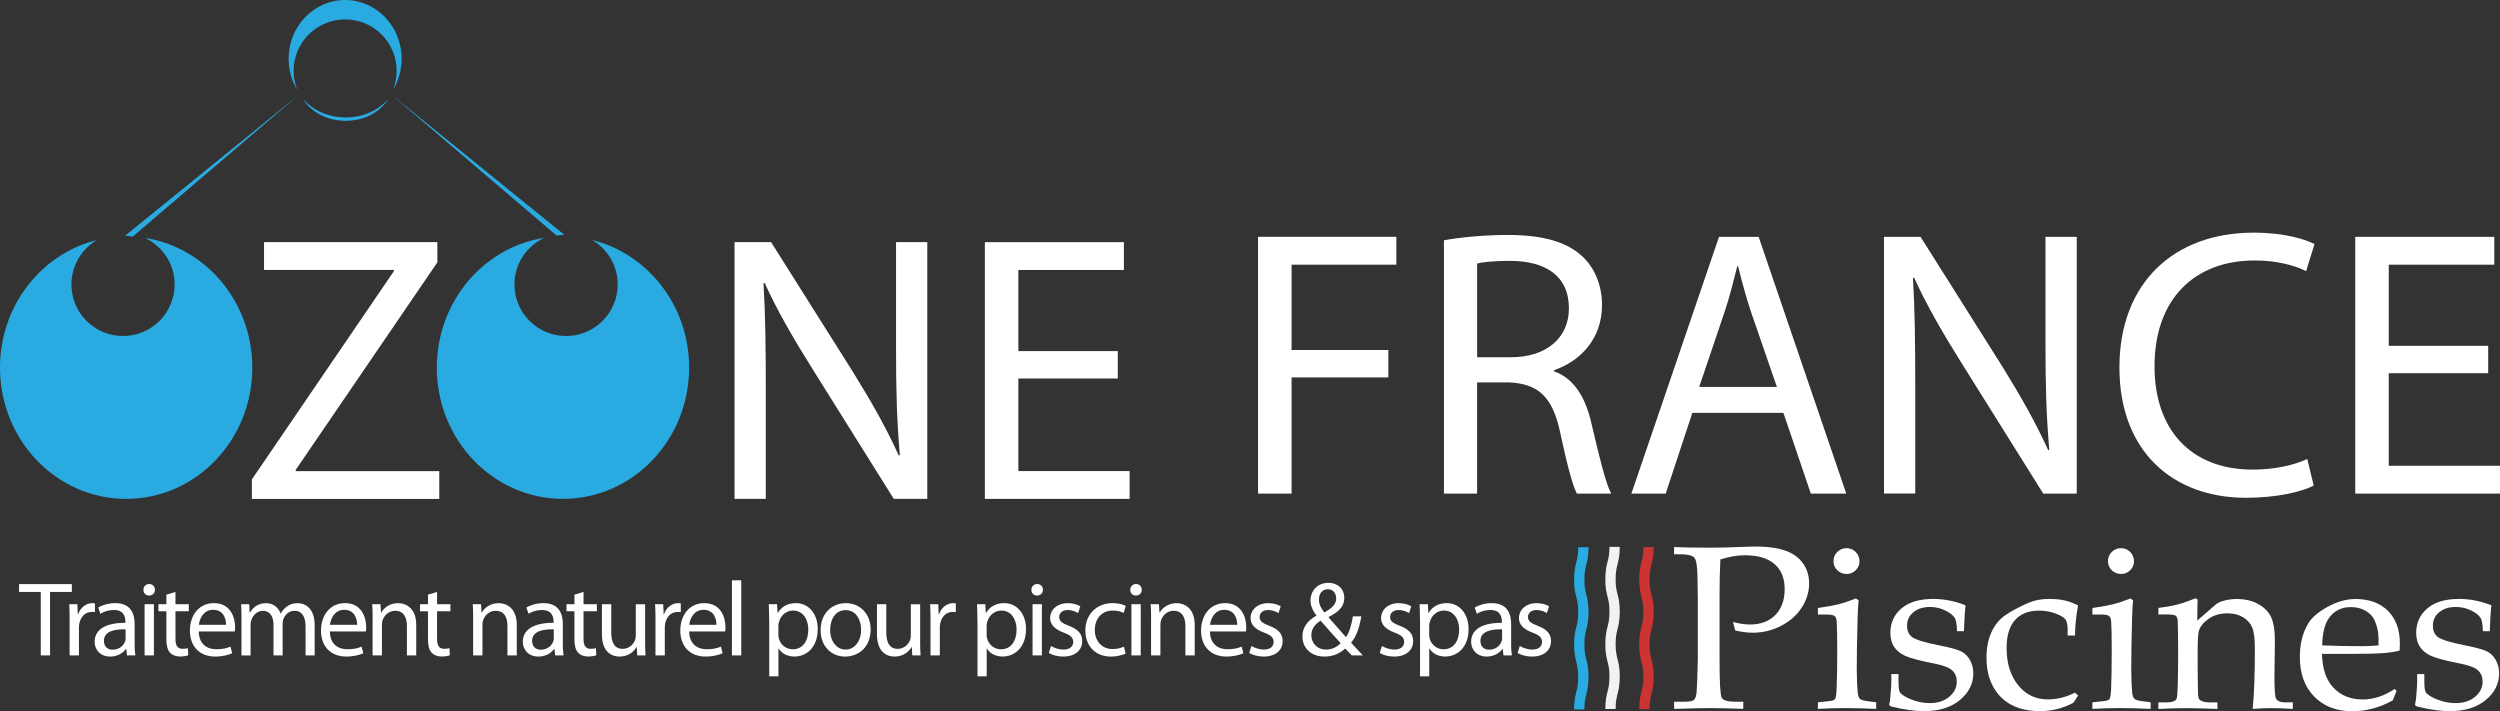
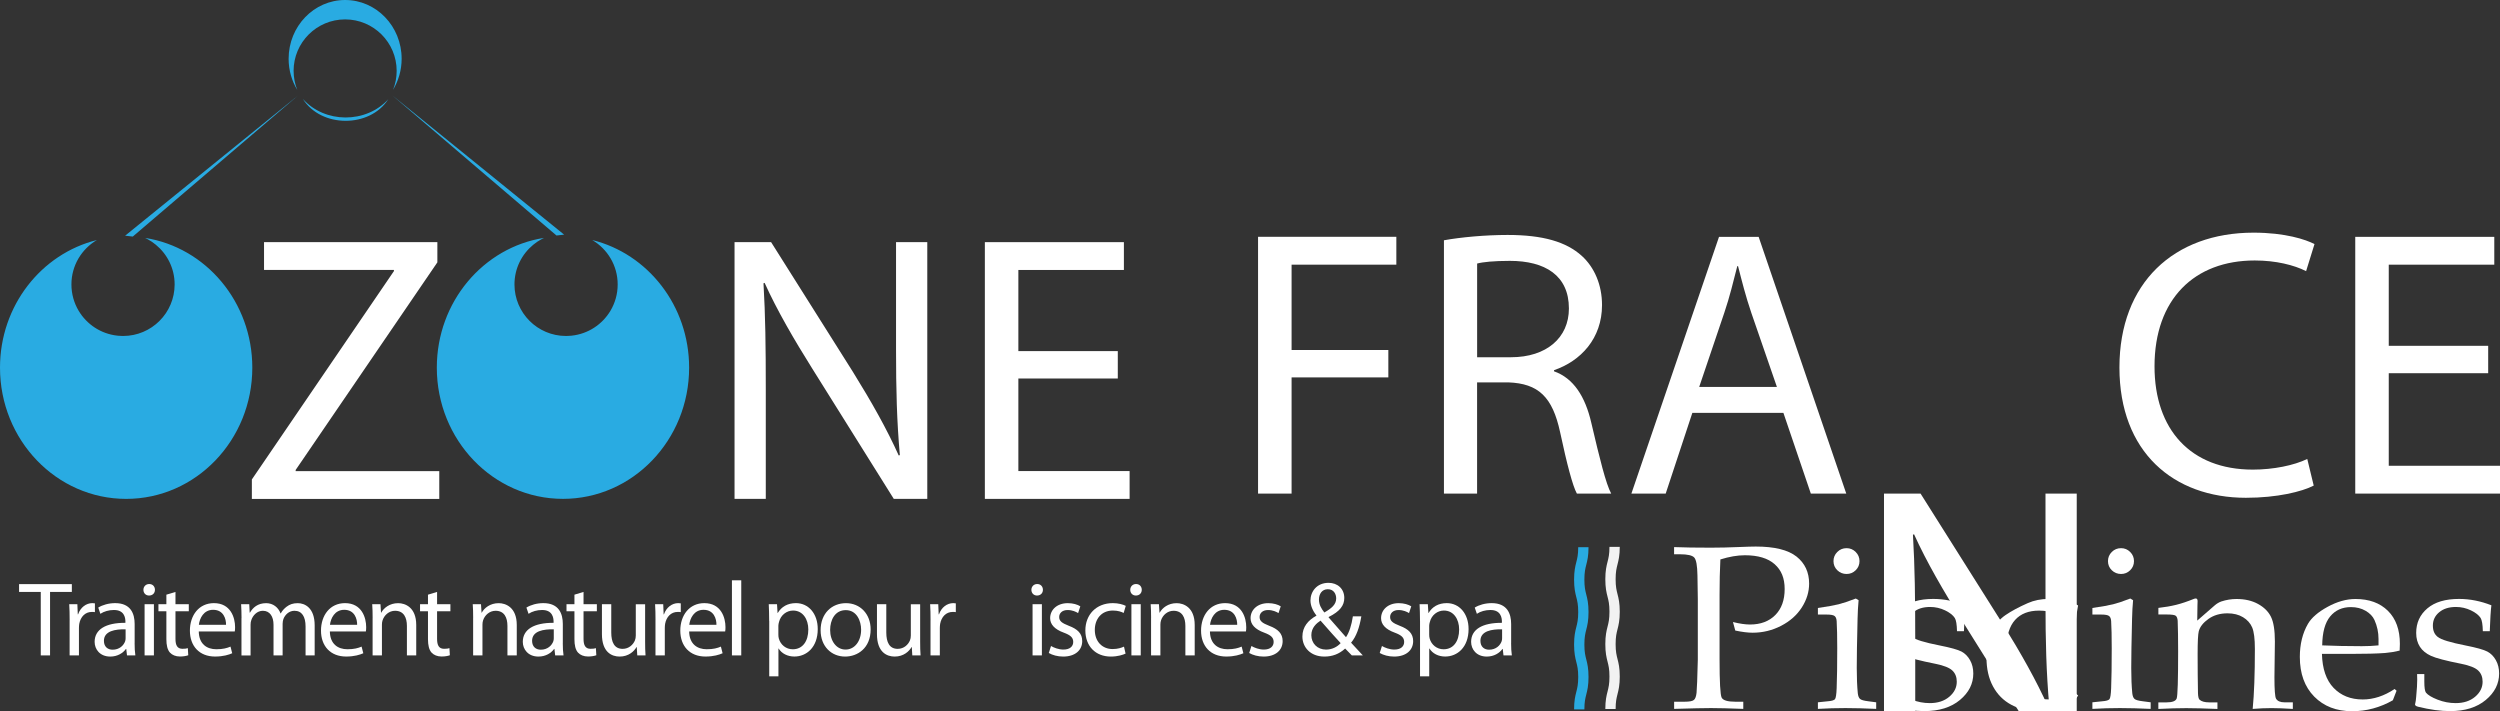
<svg xmlns="http://www.w3.org/2000/svg" id="Calque_1" data-name="Calque 1" viewBox="0 0 774.63 220.36">
  <rect x="0" y="0" width="774.63" height="220.36" fill="#333333" stroke="none" />
  <g id="Traitement_naturel_pour..." data-name="Traitement naturel pour...">
    <path d="m12.63,183.41h-6.72v-2.42h16.35v2.42h-6.75v19.67h-2.88v-19.67Z" style="fill: #fff; stroke-width: 0px;" />
    <path d="m21.58,192.16c0-1.87-.03-3.47-.13-4.95h2.52l.13,3.14h.1c.72-2.13,2.49-3.47,4.42-3.47.3,0,.53.03.79.07v2.72c-.29-.06-.59-.06-.98-.06-2.03,0-3.47,1.51-3.87,3.67-.06.39-.1.88-.1,1.34v8.45h-2.89v-10.91Z" style="fill: #fff; stroke-width: 0px;" />
    <path d="m41.71,199.28c0,1.38.06,2.72.23,3.8h-2.59l-.23-2h-.1c-.89,1.25-2.59,2.36-4.85,2.36-3.21,0-4.85-2.26-4.85-4.56,0-3.83,3.41-5.93,9.54-5.9v-.33c0-1.28-.36-3.67-3.6-3.64-1.51,0-3.05.43-4.16,1.18l-.66-1.93c1.31-.82,3.24-1.38,5.25-1.38,4.85,0,6.03,3.31,6.03,6.46v5.93Zm-2.79-4.29c-3.15-.06-6.72.49-6.72,3.57,0,1.9,1.25,2.75,2.69,2.75,2.1,0,3.44-1.31,3.9-2.65.1-.33.13-.65.13-.92v-2.75Z" style="fill: #fff; stroke-width: 0px;" />
    <path d="m48.01,182.76c0,.98-.69,1.77-1.83,1.77-1.05,0-1.74-.78-1.74-1.77s.72-1.8,1.8-1.8,1.77.78,1.77,1.8Zm-3.21,20.32v-15.86h2.89v15.86h-2.89Z" style="fill: #fff; stroke-width: 0px;" />
    <path d="m54.37,183.41v3.8h4.13v2.19h-4.13v8.55c0,1.97.56,3.08,2.16,3.08.79,0,1.25-.06,1.67-.2l.13,2.2c-.56.2-1.44.39-2.56.39-1.34,0-2.42-.46-3.11-1.21-.79-.88-1.11-2.3-1.11-4.16v-8.65h-2.46v-2.19h2.46v-2.95l2.82-.85Z" style="fill: #fff; stroke-width: 0px;" />
    <path d="m61.59,195.67c.06,3.9,2.52,5.5,5.44,5.5,2.06,0,3.34-.36,4.39-.82l.53,2.06c-1.02.46-2.79,1.02-5.31,1.02-4.88,0-7.8-3.25-7.8-8.03s2.82-8.52,7.44-8.52c5.21,0,6.56,4.52,6.56,7.44,0,.59-.03,1.02-.1,1.34h-11.14Zm8.45-2.07c.03-1.8-.75-4.65-4-4.65-2.95,0-4.19,2.65-4.42,4.65h8.42Z" style="fill: #fff; stroke-width: 0px;" />
    <path d="m74.84,191.51c0-1.67-.06-2.98-.13-4.29h2.52l.13,2.59h.1c.88-1.51,2.36-2.92,5.01-2.92,2.13,0,3.77,1.31,4.46,3.18h.06c.49-.92,1.15-1.57,1.8-2.07.95-.72,1.97-1.11,3.47-1.11,2.13,0,5.24,1.38,5.24,6.88v9.31h-2.82v-8.95c0-3.08-1.15-4.88-3.44-4.88-1.67,0-2.92,1.21-3.44,2.59-.13.43-.23.92-.23,1.44v9.8h-2.82v-9.5c0-2.52-1.11-4.33-3.31-4.33-1.77,0-3.11,1.44-3.57,2.89-.16.39-.23.92-.23,1.41v9.54h-2.82v-11.57Z" style="fill: #fff; stroke-width: 0px;" />
    <path d="m102.21,195.67c.06,3.9,2.52,5.5,5.44,5.5,2.07,0,3.34-.36,4.39-.82l.53,2.06c-1.02.46-2.79,1.02-5.31,1.02-4.88,0-7.8-3.25-7.8-8.03s2.82-8.52,7.44-8.52c5.21,0,6.56,4.52,6.56,7.44,0,.59-.03,1.02-.1,1.34h-11.14Zm8.45-2.07c.03-1.8-.75-4.65-4-4.65-2.95,0-4.19,2.65-4.42,4.65h8.42Z" style="fill: #fff; stroke-width: 0px;" />
    <path d="m115.46,191.51c0-1.67-.03-2.98-.13-4.29h2.56l.17,2.62h.06c.79-1.47,2.62-2.95,5.25-2.95,2.19,0,5.6,1.31,5.6,6.75v9.44h-2.89v-9.14c0-2.56-.95-4.69-3.67-4.69-1.87,0-3.34,1.34-3.87,2.95-.13.36-.2.85-.2,1.34v9.54h-2.89v-11.57Z" style="fill: #fff; stroke-width: 0px;" />
    <path d="m135.43,183.41v3.8h4.13v2.19h-4.13v8.55c0,1.97.56,3.08,2.16,3.08.79,0,1.25-.06,1.67-.2l.13,2.2c-.56.2-1.44.39-2.56.39-1.34,0-2.42-.46-3.11-1.21-.79-.88-1.11-2.3-1.11-4.16v-8.65h-2.46v-2.19h2.46v-2.95l2.82-.85Z" style="fill: #fff; stroke-width: 0px;" />
    <path d="m146.61,191.51c0-1.67-.03-2.98-.13-4.29h2.56l.17,2.62h.06c.79-1.47,2.62-2.95,5.25-2.95,2.19,0,5.6,1.31,5.6,6.75v9.44h-2.89v-9.14c0-2.56-.95-4.69-3.67-4.69-1.87,0-3.34,1.34-3.87,2.95-.13.36-.2.85-.2,1.34v9.54h-2.89v-11.57Z" style="fill: #fff; stroke-width: 0px;" />
    <path d="m174.38,199.28c0,1.38.06,2.72.23,3.8h-2.59l-.23-2h-.1c-.89,1.25-2.59,2.36-4.85,2.36-3.21,0-4.85-2.26-4.85-4.56,0-3.83,3.41-5.93,9.54-5.9v-.33c0-1.28-.36-3.67-3.6-3.64-1.51,0-3.05.43-4.16,1.18l-.66-1.93c1.31-.82,3.24-1.38,5.25-1.38,4.85,0,6.03,3.31,6.03,6.46v5.93Zm-2.79-4.29c-3.15-.06-6.72.49-6.72,3.57,0,1.9,1.25,2.75,2.69,2.75,2.1,0,3.44-1.31,3.9-2.65.1-.33.13-.65.13-.92v-2.75Z" style="fill: #fff; stroke-width: 0px;" />
    <path d="m180.81,183.41v3.8h4.13v2.19h-4.13v8.55c0,1.97.56,3.08,2.16,3.08.79,0,1.25-.06,1.67-.2l.13,2.2c-.56.2-1.44.39-2.56.39-1.34,0-2.42-.46-3.11-1.21-.79-.88-1.11-2.3-1.11-4.16v-8.65h-2.46v-2.19h2.46v-2.95l2.82-.85Z" style="fill: #fff; stroke-width: 0px;" />
    <path d="m199.89,198.72c0,1.67.03,3.11.13,4.36h-2.56l-.16-2.59h-.07c-.72,1.28-2.42,2.95-5.24,2.95-2.49,0-5.48-1.41-5.48-6.95v-9.27h2.89v8.75c0,3.02.95,5.08,3.54,5.08,1.93,0,3.28-1.34,3.8-2.65.16-.39.26-.92.26-1.47v-9.7h2.89v11.5Z" style="fill: #fff; stroke-width: 0px;" />
    <path d="m203.11,192.16c0-1.87-.03-3.47-.13-4.95h2.52l.13,3.14h.1c.72-2.13,2.49-3.47,4.42-3.47.3,0,.53.03.79.07v2.72c-.29-.06-.59-.06-.98-.06-2.03,0-3.47,1.51-3.87,3.67-.06.39-.1.88-.1,1.34v8.45h-2.89v-10.91Z" style="fill: #fff; stroke-width: 0px;" />
    <path d="m213.54,195.67c.06,3.9,2.52,5.5,5.44,5.5,2.07,0,3.34-.36,4.39-.82l.53,2.06c-1.02.46-2.79,1.02-5.31,1.02-4.88,0-7.8-3.25-7.8-8.03s2.82-8.52,7.44-8.52c5.21,0,6.56,4.52,6.56,7.44,0,.59-.03,1.02-.1,1.34h-11.14Zm8.45-2.07c.03-1.8-.75-4.65-4-4.65-2.95,0-4.19,2.65-4.42,4.65h8.42Z" style="fill: #fff; stroke-width: 0px;" />
    <path d="m226.79,179.81h2.89v23.27h-2.89v-23.27Z" style="fill: #fff; stroke-width: 0px;" />
    <path d="m238.33,192.39c0-2.03-.06-3.67-.13-5.18h2.56l.17,2.72h.06c1.15-1.93,3.05-3.05,5.64-3.05,3.87,0,6.75,3.24,6.75,8.03,0,5.7-3.51,8.52-7.24,8.52-2.1,0-3.93-.92-4.88-2.49h-.06v8.62h-2.85v-17.17Zm2.85,4.23c0,.43.03.82.13,1.18.53,2,2.26,3.38,4.33,3.38,3.05,0,4.82-2.49,4.82-6.13,0-3.15-1.67-5.87-4.72-5.87-1.97,0-3.83,1.37-4.36,3.54-.1.36-.2.79-.2,1.15v2.75Z" style="fill: #fff; stroke-width: 0px;" />
    <path d="m269.77,195.01c0,5.87-4.1,8.43-7.9,8.43-4.26,0-7.6-3.15-7.6-8.16,0-5.28,3.51-8.39,7.86-8.39s7.64,3.31,7.64,8.13Zm-12.55.17c0,3.47,1.97,6.09,4.78,6.09s4.82-2.59,4.82-6.16c0-2.69-1.34-6.06-4.75-6.06s-4.85,3.14-4.85,6.13Z" style="fill: #fff; stroke-width: 0px;" />
    <path d="m285.11,198.72c0,1.67.03,3.11.13,4.36h-2.56l-.16-2.59h-.07c-.72,1.28-2.42,2.95-5.24,2.95-2.49,0-5.48-1.41-5.48-6.95v-9.27h2.89v8.75c0,3.02.95,5.08,3.54,5.08,1.93,0,3.28-1.34,3.8-2.65.16-.39.26-.92.26-1.47v-9.7h2.89v11.5Z" style="fill: #fff; stroke-width: 0px;" />
    <path d="m288.33,192.16c0-1.87-.03-3.47-.13-4.95h2.52l.13,3.14h.1c.72-2.13,2.49-3.47,4.43-3.47.29,0,.52.03.78.07v2.72c-.29-.06-.59-.06-.98-.06-2.03,0-3.47,1.51-3.87,3.67-.06.39-.1.88-.1,1.34v8.45h-2.89v-10.91Z" style="fill: #fff; stroke-width: 0px;" />
-     <path d="m302.86,192.39c0-2.03-.06-3.67-.13-5.18h2.56l.17,2.72h.06c1.15-1.93,3.05-3.05,5.64-3.05,3.87,0,6.75,3.24,6.75,8.03,0,5.7-3.51,8.52-7.24,8.52-2.1,0-3.93-.92-4.88-2.49h-.06v8.62h-2.85v-17.17Zm2.85,4.23c0,.43.03.82.13,1.18.53,2,2.26,3.38,4.33,3.38,3.05,0,4.82-2.49,4.82-6.13,0-3.15-1.67-5.87-4.72-5.87-1.97,0-3.83,1.37-4.36,3.54-.1.36-.2.79-.2,1.15v2.75Z" style="fill: #fff; stroke-width: 0px;" />
    <path d="m323.15,182.76c0,.98-.69,1.77-1.83,1.77-1.05,0-1.74-.78-1.74-1.77s.72-1.8,1.8-1.8,1.77.78,1.77,1.8Zm-3.21,20.32v-15.86h2.89v15.86h-2.89Z" style="fill: #fff; stroke-width: 0px;" />
    <path d="m325.65,200.16c.89.53,2.39,1.11,3.84,1.11,2.06,0,3.05-1.02,3.05-2.36s-.82-2.1-2.92-2.88c-2.89-1.05-4.23-2.59-4.23-4.49,0-2.56,2.1-4.65,5.48-4.65,1.6,0,3.01.43,3.87.98l-.69,2.1c-.62-.39-1.77-.95-3.24-.95-1.7,0-2.62.98-2.62,2.16,0,1.31.92,1.9,2.98,2.72,2.72,1.02,4.16,2.39,4.16,4.75,0,2.82-2.19,4.79-5.9,4.79-1.74,0-3.34-.46-4.46-1.11l.69-2.16Z" style="fill: #fff; stroke-width: 0px;" />
    <path d="m348.76,202.52c-.75.36-2.42.92-4.56.92-4.78,0-7.9-3.25-7.9-8.1s3.34-8.46,8.52-8.46c1.7,0,3.21.43,4,.85l-.65,2.2c-.69-.36-1.77-.75-3.34-.75-3.64,0-5.6,2.72-5.6,6,0,3.67,2.36,5.93,5.5,5.93,1.64,0,2.72-.39,3.54-.75l.49,2.16Z" style="fill: #fff; stroke-width: 0px;" />
    <path d="m353.78,182.76c0,.98-.69,1.77-1.83,1.77-1.05,0-1.74-.78-1.74-1.77s.72-1.8,1.8-1.8,1.77.78,1.77,1.8Zm-3.21,20.32v-15.86h2.89v15.86h-2.89Z" style="fill: #fff; stroke-width: 0px;" />
    <path d="m356.67,191.51c0-1.67-.03-2.98-.13-4.29h2.56l.17,2.62h.06c.79-1.47,2.62-2.95,5.25-2.95,2.19,0,5.6,1.31,5.6,6.75v9.44h-2.89v-9.14c0-2.56-.95-4.69-3.67-4.69-1.87,0-3.34,1.34-3.87,2.95-.13.36-.2.85-.2,1.34v9.54h-2.89v-11.57Z" style="fill: #fff; stroke-width: 0px;" />
    <path d="m374.9,195.67c.06,3.9,2.52,5.5,5.44,5.5,2.07,0,3.34-.36,4.39-.82l.53,2.06c-1.02.46-2.79,1.02-5.31,1.02-4.88,0-7.8-3.25-7.8-8.03s2.82-8.52,7.44-8.52c5.21,0,6.56,4.52,6.56,7.44,0,.59-.03,1.02-.1,1.34h-11.14Zm8.45-2.07c.03-1.8-.75-4.65-4-4.65-2.95,0-4.19,2.65-4.42,4.65h8.42Z" style="fill: #fff; stroke-width: 0px;" />
    <path d="m387.75,200.16c.89.53,2.39,1.11,3.84,1.11,2.06,0,3.05-1.02,3.05-2.36s-.82-2.1-2.92-2.88c-2.89-1.05-4.23-2.59-4.23-4.49,0-2.56,2.1-4.65,5.48-4.65,1.6,0,3.01.43,3.87.98l-.69,2.1c-.62-.39-1.77-.95-3.24-.95-1.7,0-2.62.98-2.62,2.16,0,1.31.92,1.9,2.98,2.72,2.72,1.02,4.16,2.39,4.16,4.75,0,2.82-2.19,4.79-5.9,4.79-1.74,0-3.34-.46-4.46-1.11l.69-2.16Z" style="fill: #fff; stroke-width: 0px;" />
    <path d="m418.87,203.08c-.62-.62-1.21-1.28-2.07-2.13-1.9,1.74-4,2.49-6.46,2.49-4.29,0-6.79-2.89-6.79-6.2,0-3.01,1.8-5.08,4.33-6.46v-.1c-1.15-1.44-1.83-3.08-1.83-4.62,0-2.72,1.93-5.47,5.6-5.47,2.75,0,4.88,1.8,4.88,4.69,0,2.32-1.34,4.16-4.85,5.9v.13c1.87,2.16,3.97,4.55,5.38,6.13,1.02-1.54,1.7-3.67,2.13-6.46h2.62c-.59,3.47-1.54,6.23-3.18,8.16,1.18,1.28,2.33,2.52,3.64,3.93h-3.41Zm-3.47-3.8c-1.31-1.44-3.77-4.13-6.23-6.98-1.21.79-2.85,2.16-2.85,4.52,0,2.52,1.87,4.46,4.56,4.46,1.87,0,3.47-.85,4.52-2Zm-6.72-13.5c0,1.61.75,2.82,1.67,4,2.23-1.28,3.67-2.46,3.67-4.36,0-1.34-.75-2.85-2.59-2.85s-2.75,1.51-2.75,3.21Z" style="fill: #fff; stroke-width: 0px;" />
    <path d="m428.19,200.16c.89.53,2.39,1.11,3.84,1.11,2.06,0,3.05-1.02,3.05-2.36s-.82-2.1-2.92-2.88c-2.89-1.05-4.23-2.59-4.23-4.49,0-2.56,2.1-4.65,5.48-4.65,1.6,0,3.01.43,3.87.98l-.69,2.1c-.62-.39-1.77-.95-3.24-.95-1.7,0-2.62.98-2.62,2.16,0,1.31.92,1.9,2.98,2.72,2.72,1.02,4.16,2.39,4.16,4.75,0,2.82-2.19,4.79-5.9,4.79-1.74,0-3.34-.46-4.46-1.11l.69-2.16Z" style="fill: #fff; stroke-width: 0px;" />
    <path d="m439.99,192.39c0-2.03-.06-3.67-.13-5.18h2.56l.17,2.72h.06c1.15-1.93,3.05-3.05,5.64-3.05,3.87,0,6.75,3.24,6.75,8.03,0,5.7-3.51,8.52-7.24,8.52-2.1,0-3.93-.92-4.88-2.49h-.07v8.62h-2.85v-17.17Zm2.85,4.23c0,.43.04.82.13,1.18.53,2,2.26,3.38,4.33,3.38,3.05,0,4.82-2.49,4.82-6.13,0-3.15-1.67-5.87-4.72-5.87-1.97,0-3.83,1.37-4.36,3.54-.1.36-.2.79-.2,1.15v2.75Z" style="fill: #fff; stroke-width: 0px;" />
    <path d="m468.22,199.28c0,1.38.06,2.72.23,3.8h-2.59l-.23-2h-.1c-.89,1.25-2.59,2.36-4.85,2.36-3.21,0-4.85-2.26-4.85-4.56,0-3.83,3.41-5.93,9.54-5.9v-.33c0-1.28-.36-3.67-3.6-3.64-1.51,0-3.05.43-4.16,1.18l-.66-1.93c1.31-.82,3.24-1.38,5.25-1.38,4.85,0,6.03,3.31,6.03,6.46v5.93Zm-2.79-4.29c-3.15-.06-6.72.49-6.72,3.57,0,1.9,1.25,2.75,2.69,2.75,2.1,0,3.44-1.31,3.9-2.65.1-.33.13-.65.13-.92v-2.75Z" style="fill: #fff; stroke-width: 0px;" />
-     <path d="m470.91,200.16c.89.53,2.39,1.11,3.84,1.11,2.06,0,3.05-1.02,3.05-2.36s-.82-2.1-2.92-2.88c-2.89-1.05-4.23-2.59-4.23-4.49,0-2.56,2.1-4.65,5.48-4.65,1.6,0,3.01.43,3.87.98l-.69,2.1c-.62-.39-1.77-.95-3.24-.95-1.7,0-2.62.98-2.62,2.16,0,1.31.92,1.9,2.98,2.72,2.72,1.02,4.16,2.39,4.16,4.75,0,2.82-2.19,4.79-5.9,4.79-1.74,0-3.34-.46-4.46-1.11l.69-2.16Z" style="fill: #fff; stroke-width: 0px;" />
  </g>
  <g id="Piscines">
    <path d="m533.06,173.37c-.17,3.38-.25,6.99-.25,10.81v20.11c0,7.07.22,11.03.65,11.87s1.84,1.27,4.23,1.27h2.47v2.22c-4.23-.16-7.56-.25-10-.25-2.15,0-5.96.08-11.43.25v-2.22h3.23c1.51,0,2.47-.18,2.9-.55.43-.36.7-1.1.82-2.22.12-1.11.25-4.53.39-10.23v-18.81l-.11-7.29c-.05-3.03-.37-4.88-.99-5.57-.61-.68-2.1-1.02-4.46-1.02h-1.79v-2.22c2.99.12,6.77.18,11.36.18,2.7,0,5.7-.07,9-.21,2.17-.09,3.82-.14,4.95-.14,5.78,0,9.99,1.03,12.62,3.1,2.6,2.07,3.91,4.86,3.91,8.38,0,2.56-.75,5.02-2.26,7.38s-3.64,4.26-6.4,5.69c-2.76,1.43-5.71,2.15-8.84,2.15-1.43,0-3.23-.22-5.38-.67l-.72-2.64c2.1.52,3.86.77,5.27.77,3.3,0,5.91-.98,7.85-2.94,1.94-1.96,2.9-4.64,2.9-8.05s-1.03-5.85-3.1-7.7c-2.07-1.84-5.14-2.77-9.23-2.77-2.32,0-4.85.44-7.6,1.3Z" style="fill: #fff; stroke-width: 0px;" />
    <path d="m575.03,185.45l.86.53c-.17,1.76-.27,3.7-.32,5.81-.17,6.86-.25,11.92-.25,15.18,0,3.05.11,5.66.32,7.82.09.85.32,1.43.68,1.76.36.33,1.22.58,2.58.74l2.44.32v2.04c-3.49-.16-6.67-.25-9.53-.25s-5.66.08-8.53.25v-2.04l3.08-.32c1.2-.09,1.93-.31,2.21-.65.27-.34.45-1.48.52-3.41.12-2.99.18-7.11.18-12.36,0-3.65-.06-6.46-.18-8.44-.05-.73-.26-1.25-.63-1.55-.37-.31-1.2-.46-2.49-.46h-2.69v-2.04c2.92-.42,5.06-.8,6.44-1.15,1.37-.35,3.15-.94,5.32-1.78Zm-2.87-15.6c1.1,0,2.04.39,2.83,1.18.79.79,1.18,1.73,1.18,2.84s-.39,2.04-1.18,2.82-1.73,1.16-2.83,1.16-2.08-.39-2.87-1.16-1.18-1.71-1.18-2.82.39-2.05,1.18-2.84c.79-.79,1.74-1.18,2.87-1.18Z" style="fill: #fff; stroke-width: 0px;" />
    <path d="m588.25,208.88v2.3c0,1.84.17,2.98.5,3.43.62.75,1.83,1.49,3.64,2.19,1.81.71,3.66,1.06,5.57,1.06,2.46,0,4.47-.65,6.02-1.96s2.33-2.86,2.33-4.67c0-1.43-.45-2.59-1.36-3.46-.91-.87-2.64-1.56-5.2-2.08-4.75-.94-7.9-1.76-9.43-2.47-1.53-.7-2.68-1.64-3.44-2.82s-1.15-2.6-1.15-4.27c0-3.13,1.15-5.66,3.46-7.62s5.58-2.93,9.82-2.93c3.35,0,6.69.66,10.02,1.97-.21,1.6-.37,4.28-.5,8.03h-2.15c-.05-2.07-.27-3.43-.68-4.09-.55-.87-1.55-1.66-3-2.36-1.46-.7-3-1.06-4.65-1.06-2.17,0-3.9.55-5.2,1.64-1.3,1.09-1.95,2.46-1.95,4.11s.51,2.76,1.54,3.56c1.03.82,3.87,1.69,8.53,2.61,3.44.68,5.71,1.32,6.81,1.9,1.1.59,1.98,1.48,2.65,2.68s1,2.57,1,4.12c0,3.17-1.38,5.9-4.14,8.2-2.76,2.3-6.44,3.45-11.06,3.45-2.94,0-6.24-.45-9.89-1.35-.65-.16-.97-.41-.97-.74l.11-.49c.09-.35.18-.98.25-1.87.22-2.28.32-4.06.32-5.33l-.04-1.69h2.22Z" style="fill: #fff; stroke-width: 0px;" />
    <path d="m642.94,214.65l.97.85-1.47,2.25c-1.63.87-3.3,1.52-5.02,1.95s-3.48.65-5.27.65c-3.51,0-6.49-.66-8.94-1.97-2.45-1.31-4.34-3.22-5.68-5.71-1.34-2.49-2.01-5.45-2.01-8.88,0-3.03.51-5.66,1.54-7.91,1.03-2.24,2.47-4,4.32-5.27,1.85-1.27,4.16-2.51,6.93-3.73,1.96-.87,4.14-1.3,6.56-1.3,1.84,0,3.42.15,4.75.44,1.33.29,2.76.82,4.28,1.57-.6,3.11-.92,6.22-.97,9.33h-2.26v-1.76c0-1.5-.22-2.57-.66-3.19-.44-.62-1.45-1.24-3.03-1.85-1.58-.61-3.3-.92-5.16-.92-3.23,0-5.71.97-7.45,2.9s-2.62,4.83-2.62,8.67c0,4.95,1.29,8.91,3.87,11.89,2.32,2.7,5.3,4.05,8.96,4.05,1.43,0,2.84-.18,4.23-.53s2.76-.87,4.12-1.55Z" style="fill: #fff; stroke-width: 0px;" />
    <path d="m660.08,185.45l.86.53c-.17,1.76-.27,3.7-.32,5.81-.17,6.86-.25,11.92-.25,15.18,0,3.05.11,5.66.32,7.82.09.85.32,1.43.68,1.76.36.33,1.22.58,2.58.74l2.44.32v2.04c-3.49-.16-6.67-.25-9.53-.25s-5.66.08-8.53.25v-2.04l3.08-.32c1.2-.09,1.93-.31,2.21-.65.27-.34.45-1.48.52-3.41.12-2.99.18-7.11.18-12.36,0-3.65-.06-6.46-.18-8.44-.05-.73-.26-1.25-.63-1.55-.37-.31-1.2-.46-2.49-.46h-2.69v-2.04c2.92-.42,5.06-.8,6.44-1.15,1.37-.35,3.15-.94,5.32-1.78Zm-2.87-15.6c1.1,0,2.04.39,2.83,1.18.79.79,1.18,1.73,1.18,2.84s-.39,2.04-1.18,2.82-1.73,1.16-2.83,1.16-2.08-.39-2.87-1.16-1.18-1.71-1.18-2.82.39-2.05,1.18-2.84c.79-.79,1.74-1.18,2.87-1.18Z" style="fill: #fff; stroke-width: 0px;" />
    <path d="m680.79,192.32l5.42-4.72c.65-.56,1.33-.97,2.05-1.23,1.58-.52,3.16-.77,4.74-.77,2.56,0,4.78.51,6.64,1.53,1.86,1.02,3.21,2.35,4.02,3.98.81,1.63,1.22,4.19,1.22,7.66l-.14,11.1c0,3.83.17,6.04.5,6.62.45.75,1.33,1.13,2.64,1.13h2.56v2.04c-2.55-.16-4.75-.25-6.61-.25s-3.75.08-5.83.25c.45-4.58.68-10.77.68-18.56,0-3.15-.28-5.38-.84-6.69-.56-1.31-1.51-2.37-2.84-3.17-1.33-.8-2.93-1.2-4.79-1.2-2.32,0-4.29.58-5.91,1.73-1.62,1.15-2.62,2.42-3,3.8-.24.92-.36,3.31-.36,7.19,0,4.3.04,8.29.11,11.98.03,1.1.19,1.8.51,2.08.6.54,1.59.81,2.96.81h2.56v2.04c-4.05-.16-7.27-.25-9.66-.25-2.54,0-5.42.08-8.65.25v-2.04h2.58c1.77,0,2.8-.41,3.1-1.21.3-.81.45-5.68.45-14.62,0-4.01-.05-7.15-.14-9.43-.05-.75-.24-1.26-.57-1.55s-1.28-.42-2.83-.42h-2.58v-2.04c2.05-.23,3.88-.55,5.5-.95,1.62-.4,3.44-1.01,5.47-1.83.22-.09.42-.14.61-.14.38,0,.57.27.57.81l-.04,1.34-.07,4.76Z" style="fill: #fff; stroke-width: 0px;" />
    <path d="m719.46,202.61c.12,4.63,1.32,8.14,3.61,10.53s5.3,3.59,9.02,3.59c1.67,0,3.33-.27,4.98-.81,1.65-.54,3.28-1.35,4.9-2.43l.61.53-1.15,2.96c-1.98,1.13-4.03,1.97-6.13,2.54s-4.27.85-6.49.85c-4.85,0-8.76-1.51-11.74-4.53-2.97-3.02-4.46-7.11-4.46-12.28,0-3.95.84-7.36,2.51-10.25,1.1-1.9,3.13-3.66,6.09-5.28s5.84-2.43,8.64-2.43c4.23,0,7.58,1.22,10.05,3.66,2.47,2.44,3.71,5.86,3.71,10.25l-.07,2.08c-1.57.38-3.08.62-4.51.74-2.55.19-6.1.28-10.63.28h-8.95Zm.07-2.64c3.7.16,7.79.25,12.26.25,1.79,0,3.53-.08,5.2-.25v-1.97c0-2.07-.42-4.03-1.25-5.88-.52-1.15-1.45-2.11-2.76-2.87-1.31-.76-2.83-1.14-4.55-1.14-2.68,0-4.82.96-6.42,2.89-1.6,1.93-2.42,4.92-2.47,8.98Z" style="fill: #fff; stroke-width: 0px;" />
    <path d="m751.18,208.88v2.3c0,1.84.17,2.98.5,3.43.62.75,1.83,1.49,3.64,2.19,1.81.71,3.66,1.06,5.57,1.06,2.46,0,4.47-.65,6.02-1.96s2.33-2.86,2.33-4.67c0-1.43-.45-2.59-1.36-3.46-.91-.87-2.64-1.56-5.2-2.08-4.75-.94-7.9-1.76-9.43-2.47-1.53-.7-2.68-1.64-3.44-2.82s-1.15-2.6-1.15-4.27c0-3.13,1.15-5.66,3.46-7.62s5.58-2.93,9.82-2.93c3.35,0,6.69.66,10.02,1.97-.21,1.6-.37,4.28-.5,8.03h-2.15c-.05-2.07-.27-3.43-.68-4.09-.55-.87-1.55-1.66-3-2.36-1.46-.7-3-1.06-4.65-1.06-2.17,0-3.9.55-5.2,1.64-1.3,1.09-1.95,2.46-1.95,4.11s.51,2.76,1.54,3.56c1.03.82,3.87,1.69,8.53,2.61,3.44.68,5.71,1.32,6.81,1.9,1.1.59,1.98,1.48,2.65,2.68s1,2.57,1,4.12c0,3.17-1.38,5.9-4.14,8.2-2.76,2.3-6.44,3.45-11.06,3.45-2.94,0-6.24-.45-9.89-1.35-.65-.16-.97-.41-.97-.74l.11-.49c.09-.35.18-.98.25-1.87.22-2.28.32-4.06.32-5.33l-.04-1.69h2.22Z" style="fill: #fff; stroke-width: 0px;" />
  </g>
  <g id="FRANCE">
    <path d="m389.81,73.38h42.85v8.62h-32.46v26.44h29.98v8.5h-29.98v36h-10.39v-79.55Z" style="fill: #fff; stroke-width: 0px;" />
    <path d="m447.41,74.45c5.19-.94,12.75-1.65,19.71-1.65,10.98,0,18.18,2.12,23.01,6.49,3.9,3.54,6.26,8.97,6.26,15.23,0,10.39-6.61,17.35-14.87,20.18v.35c6.02,2.12,9.68,7.79,11.57,16.05,2.6,11.1,4.49,18.77,6.14,21.84h-10.63c-1.3-2.36-3.07-9.09-5.19-19-2.36-10.98-6.73-15.11-16.05-15.46h-9.68v34.47h-10.27v-78.49Zm10.27,36.24h10.51c10.97,0,17.94-6.02,17.94-15.11,0-10.27-7.44-14.75-18.29-14.75-4.96,0-8.38.35-10.15.83v29.04Z" style="fill: #fff; stroke-width: 0px;" />
    <path d="m524.38,127.92l-8.26,25.02h-10.63l27.15-79.55h12.28l27.15,79.55h-10.98l-8.5-25.02h-28.21Zm26.2-8.03l-7.91-22.9c-1.77-5.19-2.95-9.91-4.13-14.52h-.24c-1.18,4.6-2.36,9.56-4.01,14.4l-7.79,23.02h24.08Z" style="fill: #fff; stroke-width: 0px;" />
-     <path d="m583.76,152.94v-79.55h11.33l25.38,40.25c5.78,9.32,10.5,17.7,14.16,25.85l.35-.12c-.94-10.62-1.18-20.3-1.18-32.7v-33.28h9.68v79.55h-10.38l-25.26-40.37c-5.55-8.85-10.86-17.94-14.76-26.56l-.35.12c.59,10.03.71,19.59.71,32.81v33.99h-9.68Z" style="fill: #fff; stroke-width: 0px;" />
+     <path d="m583.76,152.94h11.33l25.38,40.25c5.78,9.32,10.5,17.7,14.16,25.85l.35-.12c-.94-10.62-1.18-20.3-1.18-32.7v-33.28h9.68v79.55h-10.38l-25.26-40.37c-5.55-8.85-10.86-17.94-14.76-26.56l-.35.12c.59,10.03.71,19.59.71,32.81v33.99h-9.68Z" style="fill: #fff; stroke-width: 0px;" />
    <path d="m716.91,150.46c-3.66,1.89-11.33,3.78-21.01,3.78-22.43,0-39.19-14.16-39.19-40.37s16.88-41.78,41.55-41.78c9.8,0,16.17,2.12,18.89,3.54l-2.6,8.38c-3.78-1.89-9.32-3.3-15.93-3.3-18.65,0-31.04,11.92-31.04,32.81,0,19.59,11.21,31.99,30.45,31.99,6.37,0,12.75-1.3,16.88-3.3l2,8.26Z" style="fill: #fff; stroke-width: 0px;" />
    <path d="m770.97,115.64h-30.81v28.68h34.47v8.62h-44.85v-79.55h43.08v8.62h-32.7v25.14h30.81v8.5Z" style="fill: #fff; stroke-width: 0px;" />
  </g>
  <g id="OZONE">
    <path d="m78.04,148.56l44.02-64.56v-.35h-40.25v-8.62h53.71v6.26l-43.91,64.33v.36h44.5v8.62h-58.07v-6.02Z" style="fill: #fff; stroke-width: 0px;" />
    <path d="m227.6,154.58v-79.55h11.33l25.38,40.25c5.78,9.32,10.5,17.7,14.16,25.85l.35-.12c-.94-10.62-1.18-20.3-1.18-32.7v-33.28h9.68v79.55h-10.38l-25.26-40.37c-5.55-8.85-10.86-17.94-14.76-26.56l-.35.12c.59,10.03.71,19.59.71,32.81v33.99h-9.68Z" style="fill: #fff; stroke-width: 0px;" />
    <path d="m346.35,117.28h-30.81v28.68h34.47v8.62h-44.85v-79.55h43.08v8.62h-32.7v25.14h30.81v8.5Z" style="fill: #fff; stroke-width: 0px;" />
  </g>
  <g id="Vague_3" data-name="Vague 3">
-     <path d="m510.8,169.5c0,5.02-1.28,5.02-1.28,10.05s1.28,5.02,1.28,10.05-1.28,5.02-1.28,10.05,1.28,5.03,1.28,10.05-1.28,5.03-1.28,10.05" style="fill: none; stroke: #c33; stroke-miterlimit: 10; stroke-width: 3.19px;" />
-   </g>
+     </g>
  <g id="Vague_2" data-name="Vague 2">
    <path d="m500.29,169.44c0,5.02-1.28,5.02-1.28,10.05s1.28,5.02,1.28,10.05-1.28,5.02-1.28,10.05,1.28,5.03,1.28,10.05-1.28,5.03-1.28,10.05" style="fill: none; stroke: #f2f2f2; stroke-miterlimit: 10; stroke-width: 3.19px;" />
  </g>
  <g id="Vague_1_Bleue" data-name="Vague 1 Bleue">
    <path d="m490.61,169.56c0,5.02-1.28,5.02-1.28,10.05s1.28,5.02,1.28,10.05-1.28,5.02-1.28,10.05,1.28,5.03,1.28,10.05-1.28,5.03-1.28,10.05" style="fill: none; stroke: #29abe2; stroke-miterlimit: 10; stroke-width: 3.19px;" />
  </g>
  <g>
    <polyline id="Barre_Atome_Gauche" data-name="Barre Atome Gauche" points="38.77 73.03 92.3 29.63 41.14 73.3" style="fill: #29abe2; stroke: #29abe2; stroke-linecap: round; stroke-linejoin: round; stroke-width: 0px;" />
    <path id="O_Droit" data-name="O Droit" d="m168.55,73.72c-.16.08-.32.17-.48.25-.12.06-.24.12-.36.19-.41.23-.82.47-1.21.73,0,0-.01,0-.02.01-.42.28-.81.58-1.2.9,0,0-.02.01-.03.02-3.56,2.92-5.84,7.34-5.84,12.31,0,8.82,7.15,15.97,15.97,15.97.03,0,.06,0,.09,0,.47,0,.93-.03,1.39-.07.1,0,.2-.02.3-.03,5.09-.55,9.47-3.49,11.98-7.69,1.43-2.39,2.25-5.19,2.25-8.18,0-5.87-3.17-10.98-7.89-13.76,17.22,4.25,30.03,20.34,30.03,39.54,0,22.45-17.5,40.66-39.09,40.66s-39.09-18.2-39.09-40.66c0-20.38,14.41-37.25,33.21-40.2Z" style="fill: #29abe2; stroke-width: 0px;" />
    <polyline id="Barre_Atome_Droite" data-name="Barre Atome Droite" points="174.8 72.71 121.64 29.63 172.43 72.97" style="fill: #29abe2; stroke: #29abe2; stroke-linecap: round; stroke-linejoin: round; stroke-width: 0px;" />
    <path id="O_Gauche" data-name="O Gauche" d="m44.97,73.72c.16.08.32.17.48.25.12.06.24.12.36.19.41.23.82.47,1.21.73,0,0,.01,0,.02.01.42.28.81.58,1.2.9,0,0,.02.01.03.02,3.56,2.92,5.84,7.34,5.84,12.31,0,8.82-7.15,15.97-15.97,15.97-.03,0-.06,0-.09,0-.47,0-.93-.03-1.39-.07-.1,0-.2-.02-.3-.03-5.09-.55-9.47-3.49-11.98-7.69-1.43-2.39-2.25-5.19-2.25-8.18,0-5.87,3.17-10.98,7.89-13.76C12.81,78.63,0,94.71,0,113.92c0,22.45,17.5,40.66,39.09,40.66s39.09-18.2,39.09-40.66c0-20.38-14.41-37.25-33.21-40.2Z" style="fill: #29abe2; stroke-width: 0px;" />
    <g id="Atome_1" data-name="Atome 1">
      <path d="m93.83,30.64c6.82,7.65,19.58,7.68,26.48.11-5.75,8.96-20.81,8.91-26.48-.11h0Z" style="fill: #29abe2; stroke-width: 0px;" />
    </g>
    <path d="m90.97,21.98c0-8.82,7.15-15.97,15.97-15.97s15.97,7.15,15.97,15.97c0,2.06-.4,4.03-1.12,5.84,1.67-2.79,2.66-6.08,2.66-9.61,0-10.06-7.84-18.21-17.51-18.21s-17.51,8.15-17.51,18.21c0,3.55.99,6.86,2.68,9.66-.72-1.82-1.13-3.81-1.13-5.89Z" style="fill: #29abe2; stroke-width: 0px;" />
  </g>
</svg>